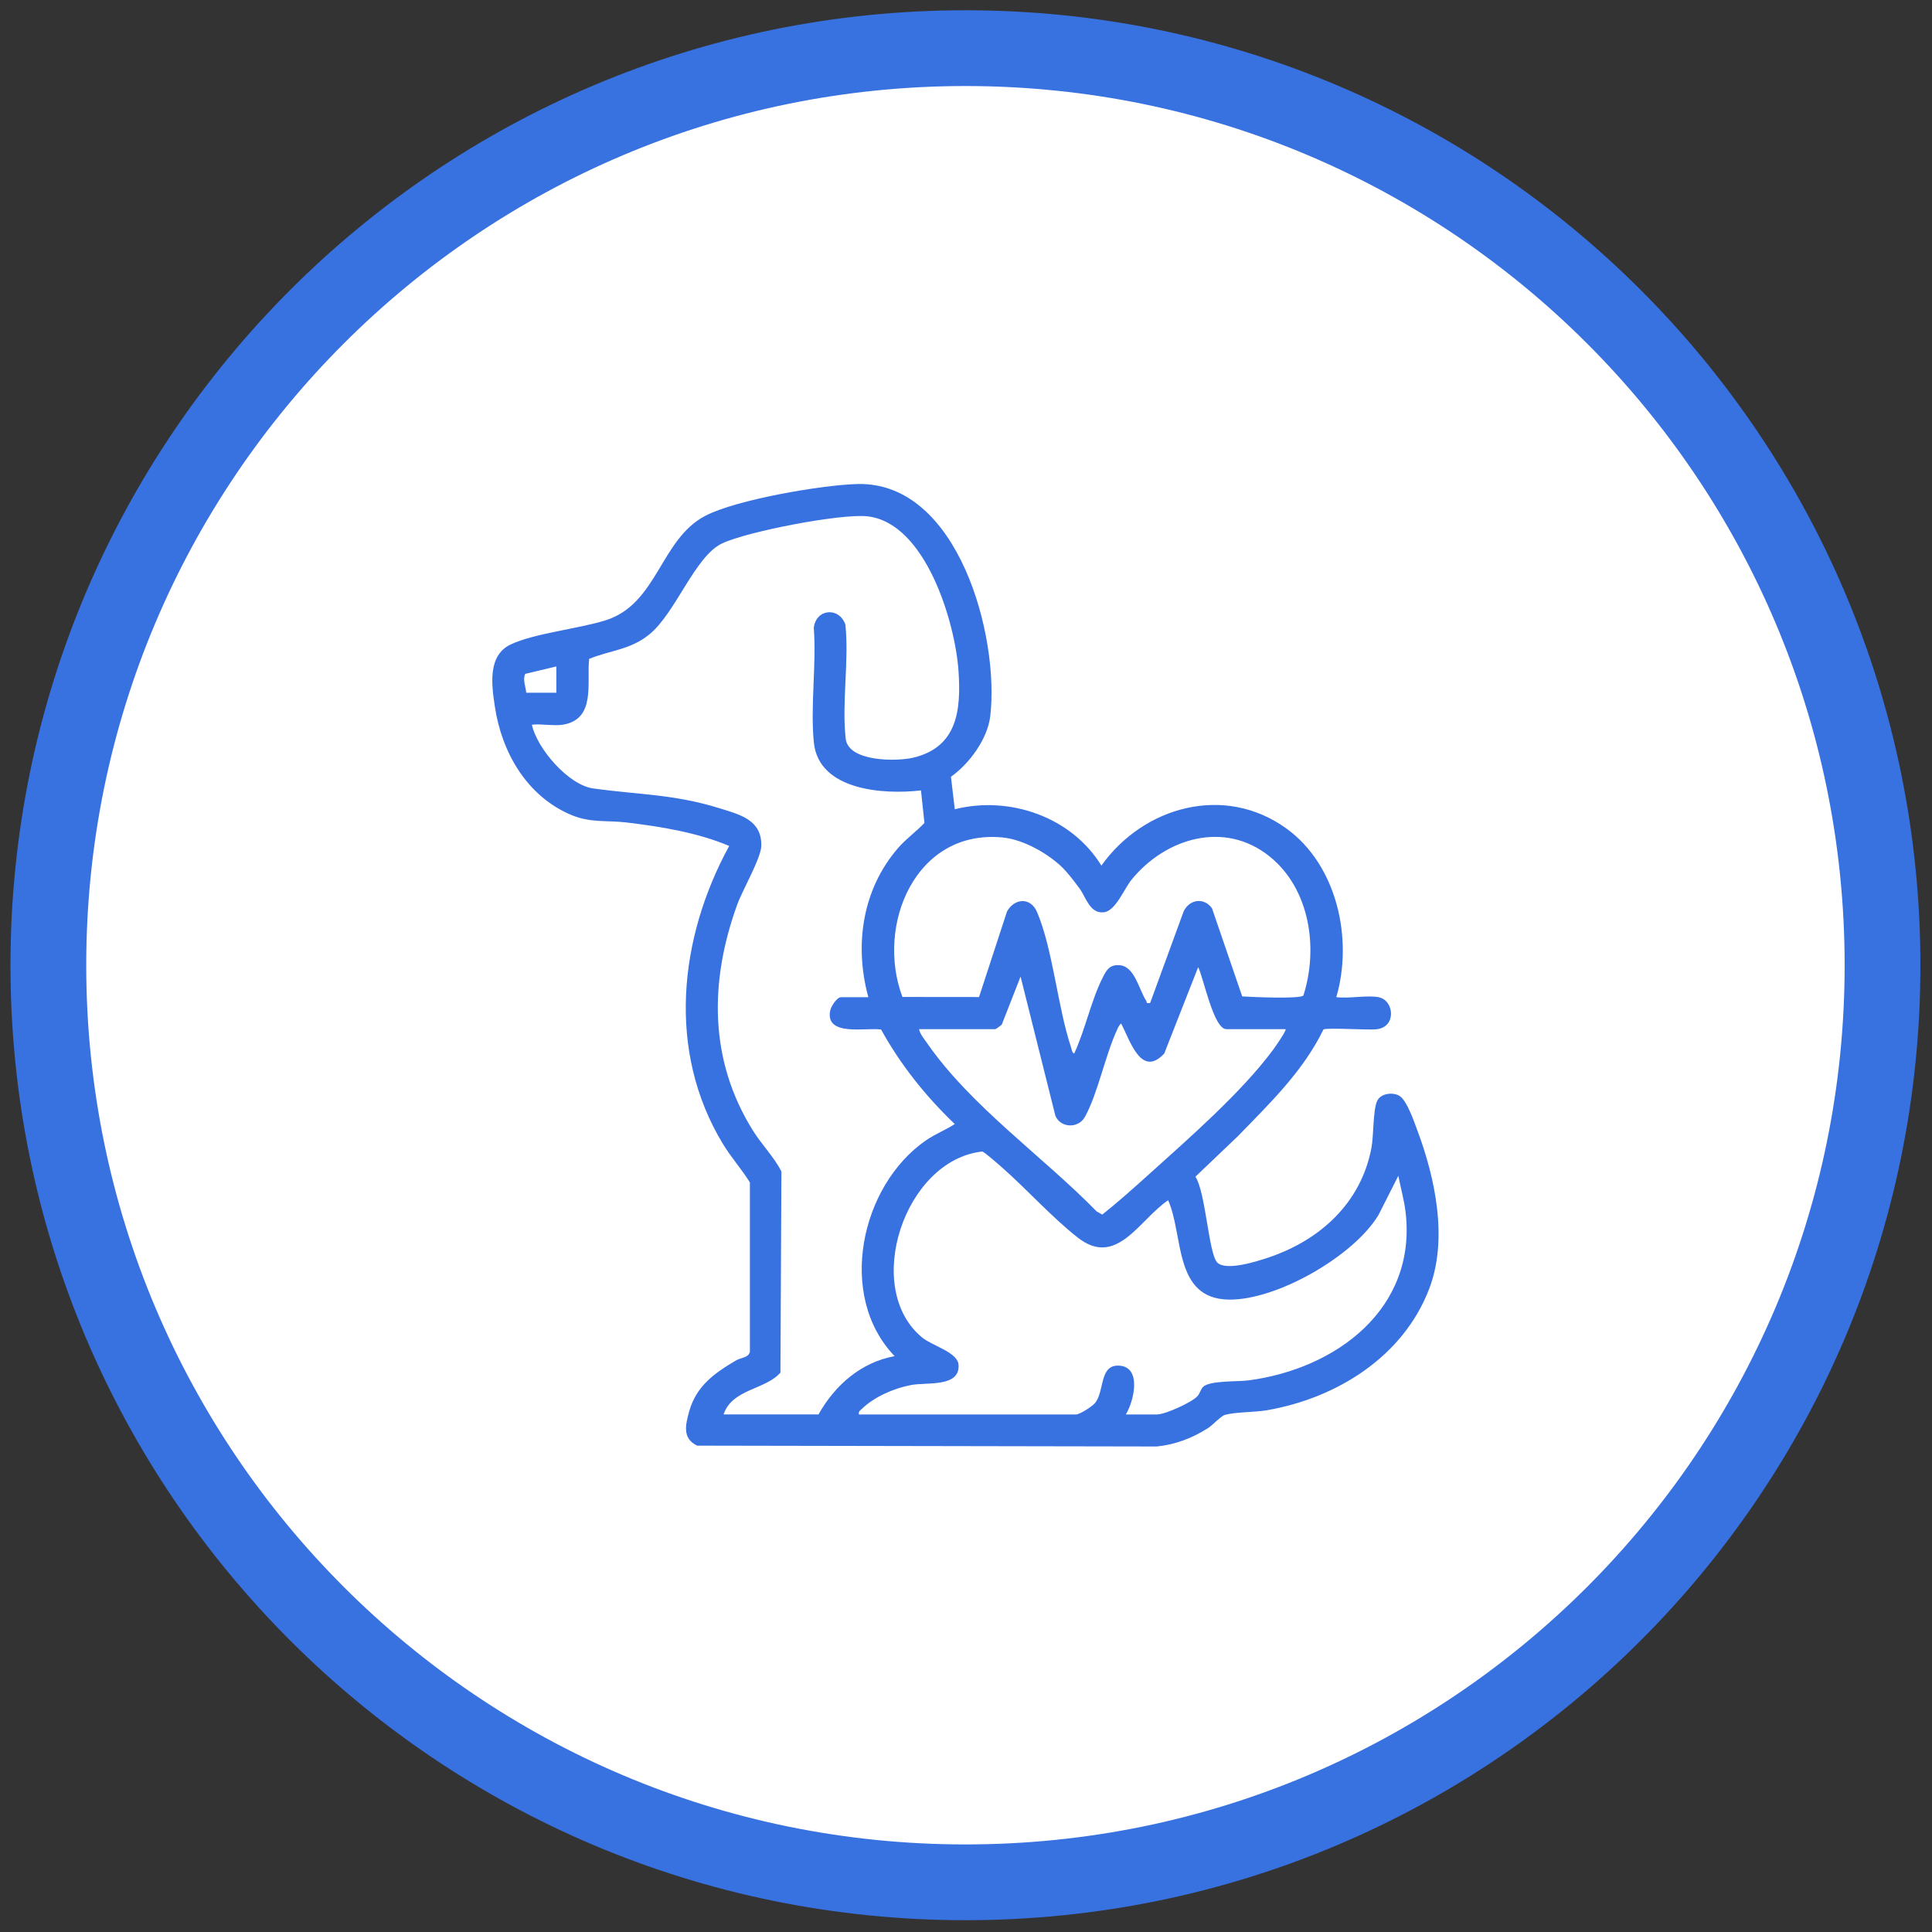
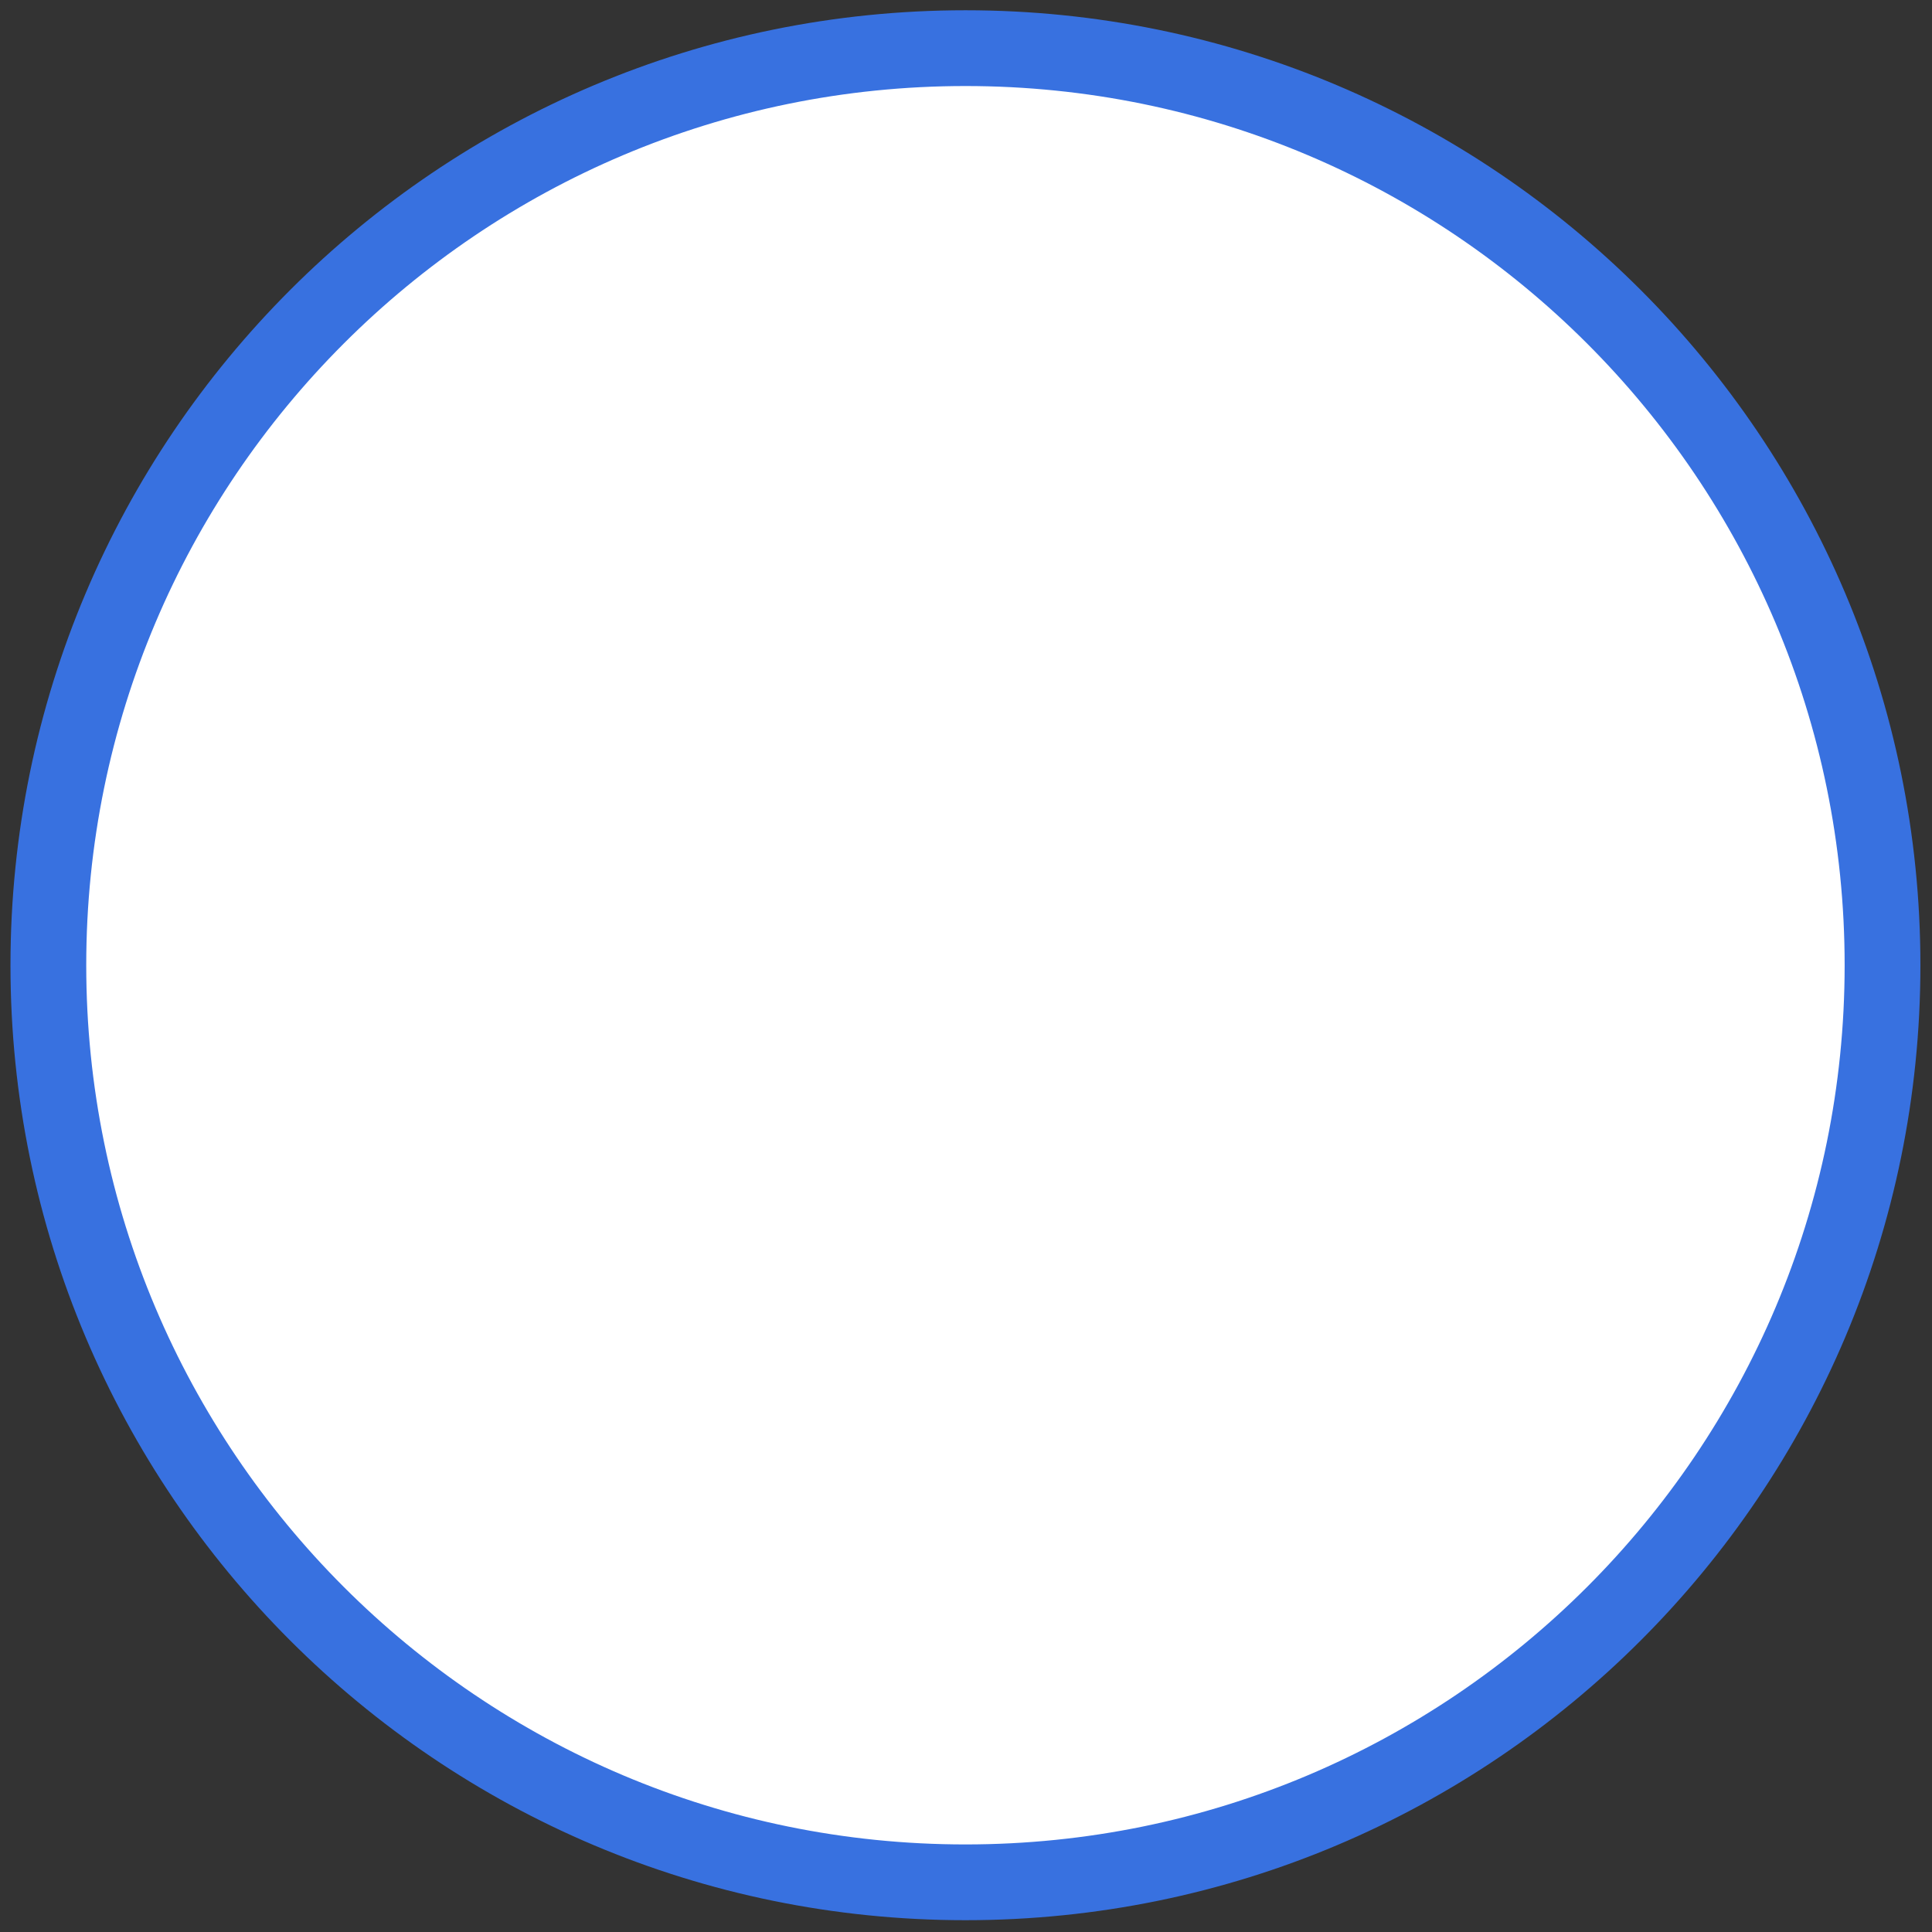
<svg xmlns="http://www.w3.org/2000/svg" width="102" height="102" viewBox="0 0 102 102" fill="none">
  <rect x="0" y="0" width="102" height="102" fill="#333333" stroke="none" />
  <path d="M50.971 2.542C77.711 2.542 99.388 24.22 99.388 50.96C99.387 77.7 77.71 99.377 50.971 99.377C24.231 99.377 2.553 77.7 2.553 50.96C2.553 24.22 24.23 2.542 50.971 2.542Z" fill="white" stroke="#3871E0" stroke-width="4" />
-   <path d="M72.782 52.649C73.599 52.794 73.75 54.215 72.684 54.339C72.213 54.394 70.047 54.241 69.87 54.352C68.81 56.545 67.019 58.272 65.342 59.996L63.112 62.123C63.646 62.92 63.811 66.144 64.251 66.639C64.69 67.134 66.375 66.591 66.972 66.39C69.693 65.474 71.85 63.518 72.404 60.61C72.529 59.95 72.482 58.62 72.704 58.131C72.883 57.736 73.48 57.65 73.849 57.835C74.259 58.04 74.642 59.181 74.817 59.646C75.779 62.2 76.453 65.418 75.459 68.03C74.09 71.626 70.579 73.812 66.898 74.452C66.242 74.566 65.231 74.54 64.666 74.701C64.463 74.758 64.012 75.248 63.776 75.398C62.935 75.929 62.07 76.263 61.072 76.367L36.808 76.323C36.009 75.943 36.19 75.216 36.389 74.504C36.764 73.168 37.732 72.484 38.865 71.821C39.126 71.668 39.533 71.686 39.591 71.356V62.427C39.152 61.719 38.591 61.097 38.16 60.383C35.2 55.489 35.836 49.536 38.498 44.662C36.834 43.957 34.896 43.641 33.091 43.424C32.016 43.295 31.185 43.462 30.129 43.013C27.806 42.019 26.484 39.715 26.124 37.292C25.957 36.171 25.73 34.606 26.967 34.022C28.203 33.438 30.513 33.201 31.952 32.756C34.723 31.899 34.85 28.474 37.241 27.23C38.881 26.377 43.411 25.596 45.292 25.554C50.599 25.441 52.771 33.605 52.282 37.803C52.141 39.011 51.181 40.319 50.205 41.009L50.408 42.724C53.314 41.999 56.57 43.13 58.148 45.7C60.374 42.573 64.644 41.387 67.904 43.732C70.587 45.662 71.45 49.57 70.55 52.645C71.222 52.729 72.146 52.532 72.782 52.645V52.649ZM29.718 38.26C29.239 38.339 28.583 38.202 28.08 38.26C28.356 39.53 30.012 41.444 31.314 41.625C33.703 41.959 35.599 41.925 38.003 42.677C39.06 43.007 40.227 43.283 40.193 44.66C40.177 45.31 39.201 46.986 38.921 47.761C37.452 51.812 37.426 55.963 39.748 59.684C40.225 60.449 40.863 61.077 41.255 61.848L41.203 72.467C40.406 73.381 38.651 73.321 38.201 74.675H43.212C44.079 73.135 45.449 71.924 47.232 71.598C44.171 68.416 45.425 62.594 48.887 60.206C49.37 59.872 49.915 59.662 50.406 59.344C48.877 57.881 47.54 56.211 46.518 54.355C45.765 54.229 43.56 54.754 43.829 53.361C43.872 53.136 44.181 52.647 44.405 52.647H45.844C45.091 49.898 45.524 46.938 47.428 44.756C47.846 44.277 48.373 43.907 48.806 43.446L48.623 41.73C46.661 41.961 43.222 41.738 42.968 39.2C42.775 37.29 43.111 35.087 42.964 33.145C43.083 32.132 44.298 32.032 44.632 32.971C44.834 34.883 44.433 37.133 44.65 39.005C44.791 40.222 47.335 40.214 48.227 39.999C50.545 39.439 50.744 37.495 50.605 35.433C50.432 32.861 48.87 27.586 45.783 27.258C44.379 27.109 39.43 28.063 38.112 28.695C36.679 29.383 35.671 32.366 34.28 33.495C33.274 34.312 32.238 34.322 31.105 34.785C30.964 36.036 31.483 37.968 29.718 38.26ZM29.37 35.185L27.728 35.577C27.587 35.908 27.756 36.242 27.784 36.574H29.372V35.185H29.37ZM56.127 45.837C55.349 45.066 54.038 44.322 52.936 44.215C48.343 43.766 46.22 48.833 47.643 52.635L51.688 52.639L53.167 48.115C53.572 47.413 54.413 47.356 54.753 48.157C55.59 50.129 55.834 53.156 56.546 55.293C56.588 55.418 56.576 55.543 56.709 55.627C57.291 54.382 57.611 52.794 58.228 51.59C58.428 51.196 58.58 50.934 59.086 50.956C59.903 50.991 60.134 52.252 60.504 52.82C60.565 52.915 60.492 52.997 60.724 52.947L62.491 48.115C62.801 47.477 63.557 47.366 63.986 47.95L65.582 52.605C66.035 52.635 68.665 52.756 68.814 52.554C69.615 50.047 69.152 46.918 67.023 45.211C64.642 43.301 61.527 44.247 59.734 46.451C59.341 46.936 58.896 48.103 58.27 48.165C57.53 48.238 57.335 47.366 56.993 46.904C56.757 46.583 56.399 46.111 56.125 45.839L56.127 45.837ZM67.87 54.335H64.746C64.068 54.335 63.539 51.603 63.257 51.061L61.466 55.621C60.247 56.931 59.661 54.921 59.19 54.038C59.086 54.116 59.043 54.223 58.991 54.335C58.349 55.704 57.971 57.708 57.276 58.97C56.934 59.59 55.988 59.562 55.717 58.9L53.881 51.558L52.891 54.088C52.837 54.146 52.583 54.335 52.541 54.335H48.522C48.569 54.591 48.788 54.846 48.937 55.06C51.249 58.406 55.067 61.057 57.9 63.959L58.196 64.124C59.019 63.468 59.836 62.739 60.629 62.025C62.744 60.119 65.55 57.674 67.218 55.416C67.304 55.301 67.94 54.392 67.872 54.333L67.87 54.335ZM45.345 74.677H56.806C57.005 74.677 57.647 74.263 57.802 74.085C58.329 73.474 58.017 72.039 59.083 72.099C60.307 72.166 59.858 73.997 59.438 74.677H61.076C61.515 74.677 62.881 74.059 63.203 73.727C63.35 73.576 63.378 73.373 63.505 73.234C63.839 72.872 65.34 72.956 65.926 72.876C70.546 72.264 74.793 69.101 74.211 64.021C74.135 63.369 73.949 62.717 73.825 62.075L72.776 64.148C71.454 66.337 67.373 68.664 64.857 68.612C61.947 68.553 62.497 65.21 61.672 63.367C60.154 64.387 58.959 66.941 56.912 65.347C55.56 64.295 54.207 62.781 52.893 61.628C52.736 61.49 51.956 60.801 51.857 60.795C47.748 61.244 45.52 67.996 48.677 70.608C49.219 71.057 50.561 71.387 50.607 72.055C50.69 73.254 48.931 72.966 48.108 73.121C47.202 73.293 46.168 73.735 45.5 74.383C45.403 74.478 45.313 74.512 45.349 74.679L45.345 74.677Z" fill="#3871E0" />
</svg>